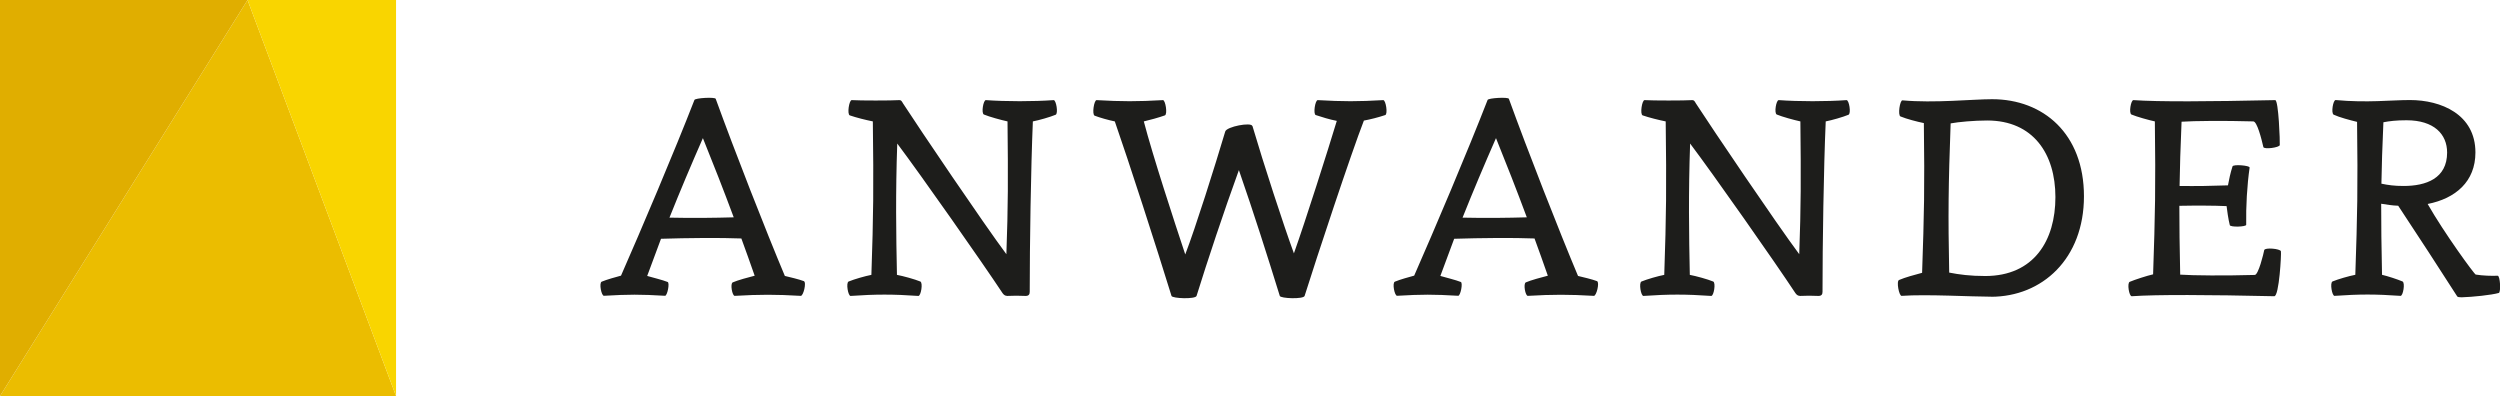
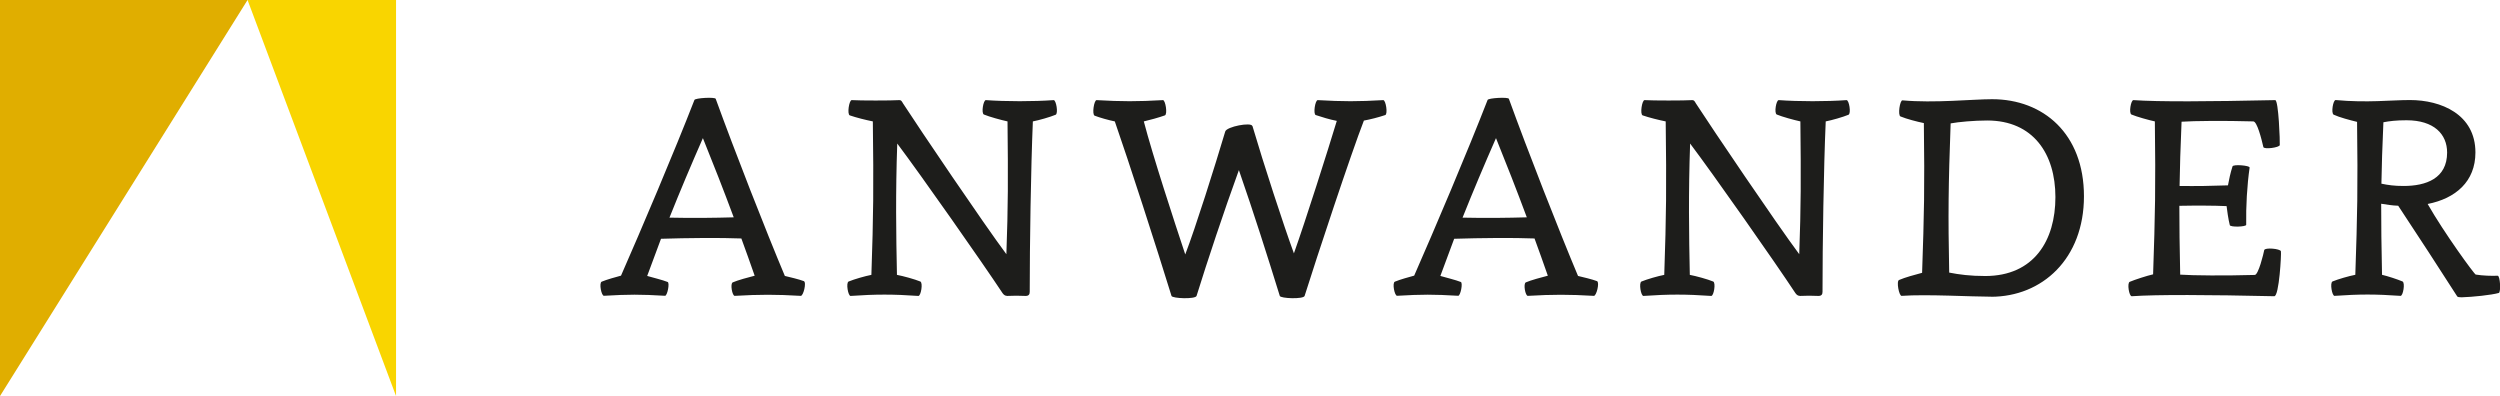
<svg xmlns="http://www.w3.org/2000/svg" id="Ebene_1" version="1.1" viewBox="0 0 327.61 51.9">
  <defs>
    <style>
      .st0 {
        fill: #e0ae00;
      }

      .st1 {
        fill: #1d1d1b;
      }

      .st2 {
        fill: #f9d500;
      }

      .st3 {
        fill: #ebbd00;
      }
    </style>
  </defs>
-   <polygon class="st3" points="32.44 0 0 51.9 51.9 51.9 32.44 0" />
  <polygon class="st2" points="32.44 0 51.9 51.9 51.9 0 32.44 0" />
  <polygon class="st0" points="0 0 0 51.9 32.44 0 0 0" />
  <path class="st1" d="M312.34,16.02c.79-.15,1.66-.26,3.02-.26,3.59,0,5.32,1.81,5.32,4.23,0,3.4-2.76,4.38-5.7,4.38-1.21,0-2-.11-2.91-.3.04-2.26.11-4.75.26-8.04M312.15,36.02c-.08-3.77-.11-6.53-.11-9.32.79.11,1.36.23,2.23.26,2.57,3.89,5.47,8.34,7.74,11.89.08.08.26.11.57.11,1.43-.04,3.93-.3,4.87-.57.3-.07.19-2.26-.15-2.26-.68.04-2,0-2.87-.15-.19-.04-4.15-5.47-6.3-9.25,3.66-.72,6.26-2.94,6.26-6.75,0-5.02-4.53-6.87-8.57-6.87-2.53,0-5.58.38-9.74,0-.34-.04-.64,1.74-.26,1.92.72.34,2.15.72,3.06.94.11,8.72.04,12.11-.23,20.04-.79.15-2.26.57-2.98.87-.38.15-.07,1.92.26,1.89,3.28-.23,5.36-.23,8.64,0,.34.04.64-1.74.26-1.89-.72-.3-1.89-.68-2.68-.87M294.79,21.95c.04-.26-2.11-.45-2.23-.15-.26.79-.49,1.85-.6,2.49-2.15.08-4.23.11-6.34.08.04-2.38.11-4.98.26-8.42,1.66-.11,5.55-.15,9.4-.04.49,0,1.06,2.23,1.32,3.36.08.34,2.11.07,2.15-.26.04-.34-.15-5.89-.6-5.89-8.72.19-15.28.23-18.57,0-.34-.04-.64,1.74-.26,1.89.72.3,2.23.72,3.06.9.11,8.72.04,12.11-.23,20.04-.83.19-2.34.68-3.06.98-.38.15-.08,1.92.26,1.89,3.28-.23,10.11-.19,18.68,0,.64,0,.94-5.55.87-5.89-.08-.34-2.11-.53-2.19-.15-.08.45-.76,3.25-1.24,3.25-3.85.11-8.11.08-9.77-.04-.08-3.66-.11-6.34-.11-9.02,2.15-.04,4.45-.04,6.19.04.04.38.23,1.77.42,2.49.07.3,2.15.23,2.15-.04-.04-2.38.11-5.17.45-7.51M260.9,38.89c6.72,0,12.19-4.98,12.19-13.17s-5.32-12.72-12.04-12.72c-2.53,0-7.58.53-11.74.15-.34-.04-.64,1.96-.26,2.11.83.34,2.15.68,3.06.87.11,8.72.04,11.7-.23,19.62-.98.26-2.23.6-3.02.94-.38.15,0,2.11.34,2.08,3.28-.23,9.17.11,11.7.11M260.15,36.17c-1.96,0-3.4-.19-4.72-.45-.15-7.55-.11-11.4.19-19.55,1.02-.19,3.06-.38,4.79-.38,6.04,0,8.94,4.38,8.94,10.04s-2.79,10.34-9.21,10.34M235.85,38.78c.79-.04,1.62-.04,2.45,0,.38,0,.53-.19.53-.53,0-6.23.15-16.15.42-22.34.79-.15,2.26-.57,2.98-.87.38-.15.08-1.96-.26-1.92-2.57.19-6.3.19-8.87,0-.34-.04-.64,1.74-.26,1.89.72.3,2.26.72,3.09.9.08,7.58.08,10.98-.15,17.4-2.98-4-11.4-16.45-13.55-19.77-.15-.26-.23-.42-.45-.42-1.09.07-5.17.07-6.26,0-.34-.04-.64,1.85-.26,2,.87.3,2.08.6,3.02.79.11,8.72.08,12.19-.19,20.11-.79.15-2.26.57-2.98.87-.38.15-.08,1.92.26,1.89,3.28-.23,5.59-.23,8.87,0,.34.04.64-1.74.26-1.89-.72-.3-2.26-.72-3.06-.87-.11-5.28-.19-10.72.04-17.21,3.1,4.11,11.1,15.51,13.81,19.62.19.26.38.34.57.34M196.04,18.1c1.36,3.36,2.72,6.83,4.04,10.38-2.53.07-5.32.11-8.42.04,1.4-3.51,2.87-6.98,4.38-10.42M202.83,36.13c-.75.19-2.26.6-2.87.87-.38.15-.07,1.81.26,1.77,3.28-.19,5.36-.19,8.64,0,.34.04.79-1.77.42-1.93-.6-.23-1.85-.53-2.49-.68-2.49-5.92-6.6-16.42-9.06-23.21-.08-.26-2.72-.11-2.79.15-2.64,6.79-6.98,17.02-9.62,23.02-.68.19-1.81.49-2.53.79-.38.15-.04,1.89.3,1.85,3.28-.19,4.72-.19,8,0,.3,0,.64-1.7.34-1.81-.64-.26-2.04-.6-2.68-.79l1.81-4.87c3.47-.11,7.77-.15,10.53-.04.6,1.62,1.17,3.25,1.74,4.87M164.11,16.51c-.15-.53-3.36.08-3.55.72-1.36,4.57-3.89,12.6-5.24,16.11-1.47-4.42-4.26-12.94-5.43-17.43.68-.15,2.04-.53,2.76-.79.38-.15.07-2.04-.26-2-3.28.19-5.43.19-8.68,0-.34-.04-.64,1.89-.26,2.04.68.26,1.77.57,2.64.75,1.77,5.06,5.51,16.64,7.43,22.87.11.34,3.13.45,3.28,0,1.43-4.6,3.55-10.98,5.55-16.49,2,5.77,3.7,11.13,5.36,16.49.11.34,3.1.45,3.25,0,1.55-4.94,6.11-18.72,7.77-22.98.83-.15,1.89-.42,2.79-.72.38-.11.08-2-.26-1.96-3.28.19-5.28.19-8.57,0-.34-.04-.64,1.85-.26,1.96.79.26,1.77.57,2.75.76-1.13,3.74-4.11,13.13-5.62,17.36-1.32-3.59-4-11.81-5.43-16.68M131.96,38.78c.79-.04,1.62-.04,2.45,0,.38,0,.53-.19.53-.53,0-6.23.15-16.15.41-22.34.79-.15,2.26-.57,2.98-.87.38-.15.07-1.96-.26-1.92-2.57.19-6.3.19-8.87,0-.34-.04-.64,1.74-.26,1.89.72.3,2.26.72,3.09.9.08,7.58.08,10.98-.15,17.4-2.98-4-11.4-16.45-13.55-19.77-.15-.26-.23-.42-.45-.42-1.1.07-5.17.07-6.26,0-.34-.04-.64,1.85-.26,2,.87.3,2.08.6,3.02.79.11,8.72.08,12.19-.19,20.11-.79.15-2.26.57-2.98.87-.38.15-.07,1.92.26,1.89,3.28-.23,5.58-.23,8.87,0,.34.04.64-1.74.26-1.89-.72-.3-2.26-.72-3.06-.87-.11-5.28-.19-10.72.04-17.21,3.09,4.11,11.09,15.51,13.81,19.62.19.26.38.34.57.34M92.11,18.1c1.36,3.36,2.72,6.83,4.04,10.38-2.53.07-5.32.11-8.42.04,1.4-3.51,2.87-6.98,4.38-10.42M98.9,36.13c-.76.19-2.26.6-2.87.87-.38.15-.07,1.81.26,1.77,3.28-.19,5.36-.19,8.64,0,.34.04.79-1.77.41-1.93-.6-.23-1.85-.53-2.49-.68-2.49-5.92-6.6-16.42-9.06-23.21-.08-.26-2.72-.11-2.79.15-2.64,6.79-6.98,17.02-9.62,23.02-.68.19-1.81.49-2.53.79-.38.15-.04,1.89.3,1.85,3.28-.19,4.72-.19,8,0,.3,0,.64-1.7.34-1.81-.64-.26-2.04-.6-2.68-.79l1.81-4.87c3.47-.11,7.77-.15,10.53-.04.6,1.62,1.17,3.25,1.74,4.87" />
</svg>